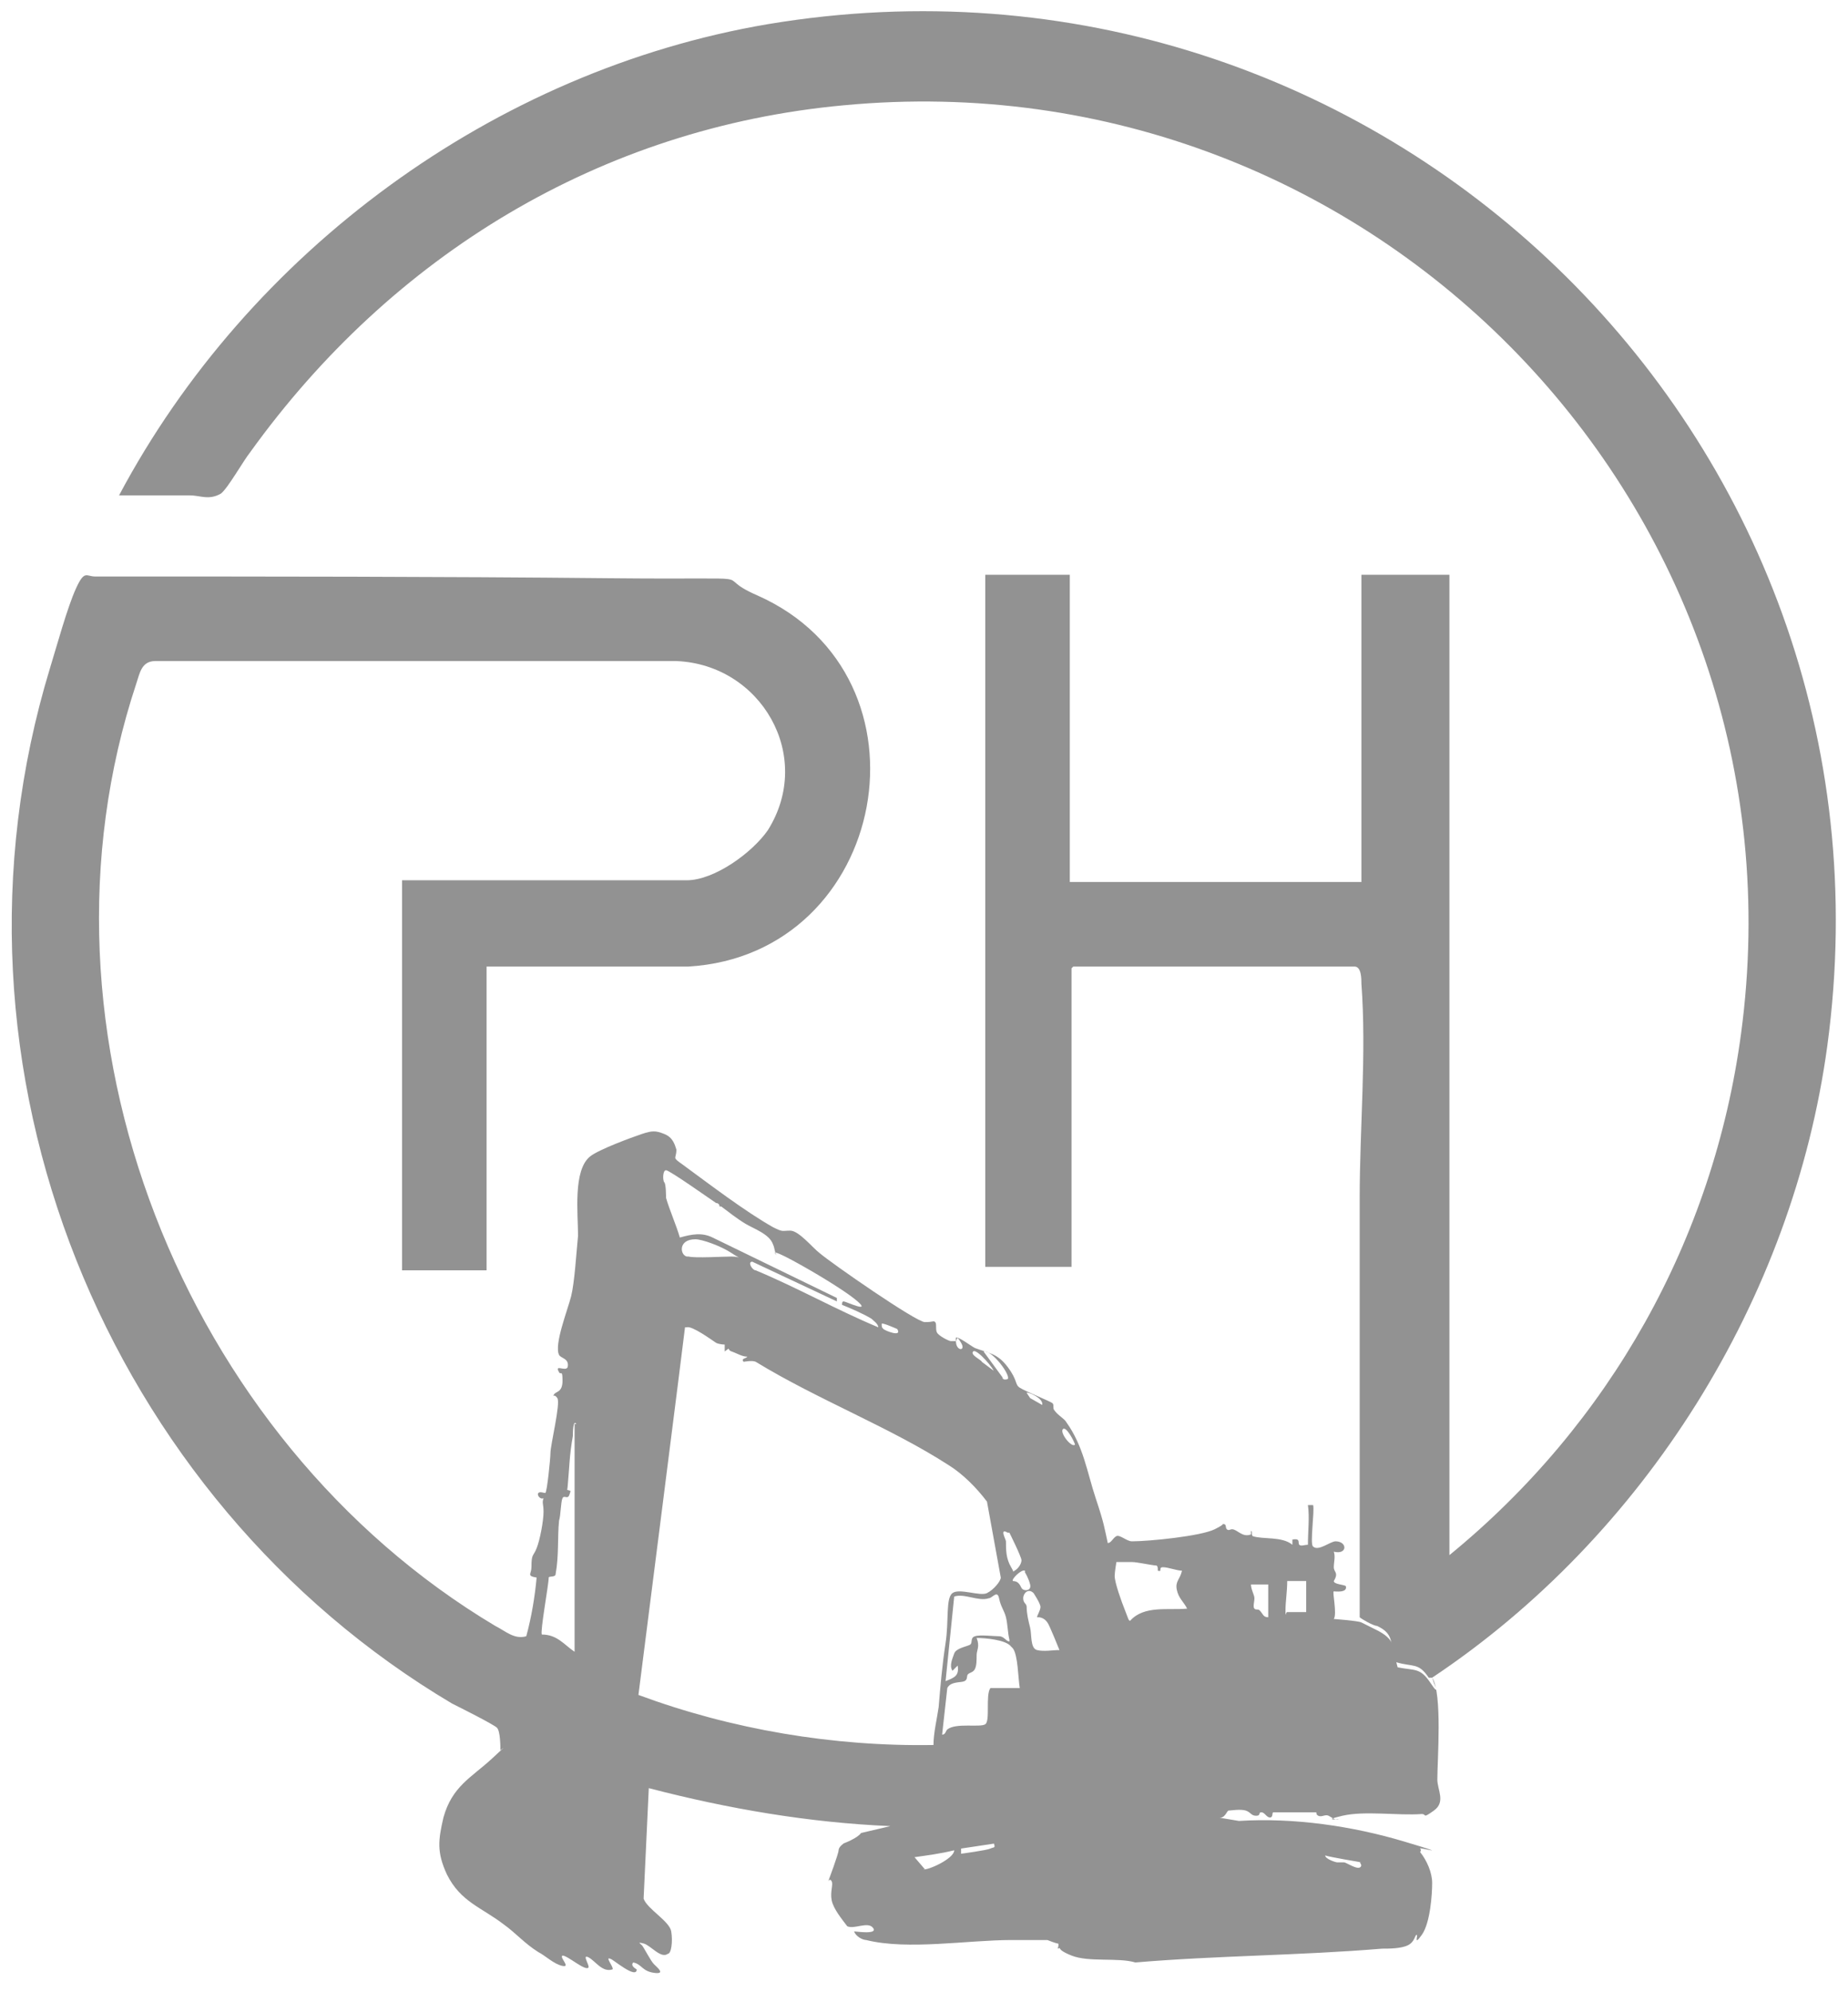
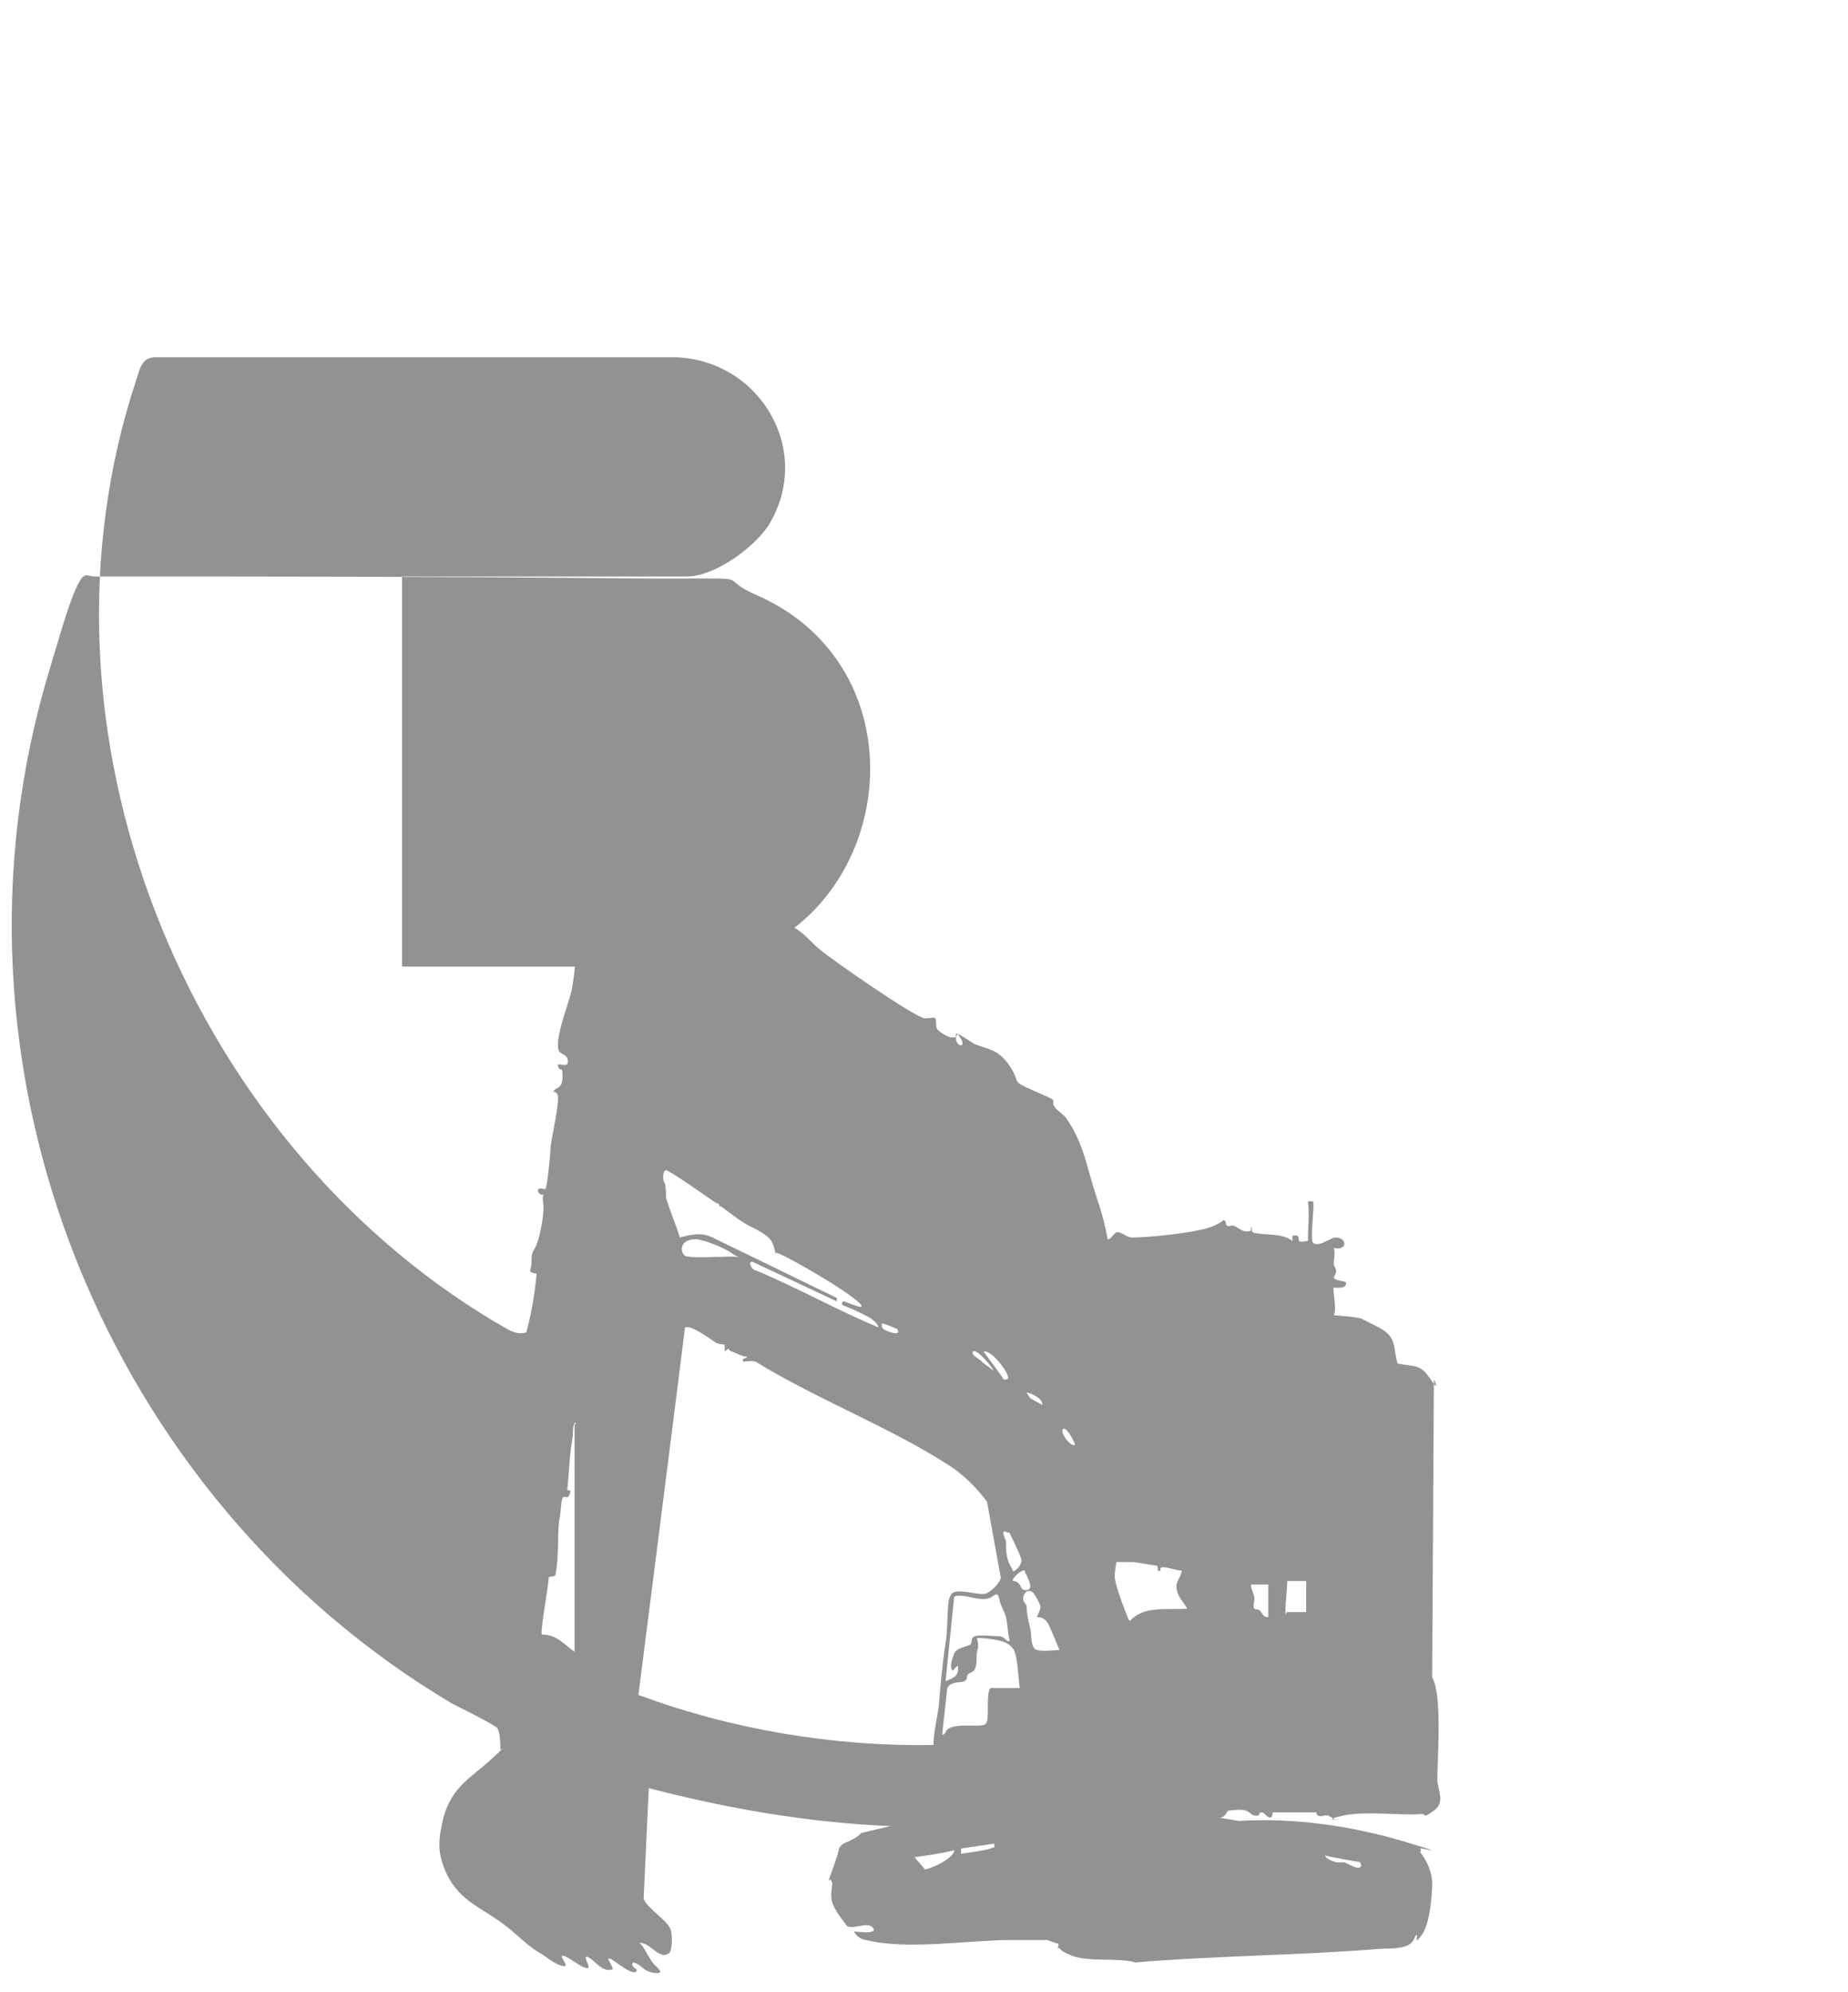
<svg xmlns="http://www.w3.org/2000/svg" id="Layer_1" version="1.1" viewBox="0 0 107.1 115.4">
  <defs>
    <style> .st0 { fill: #929292; } </style>
  </defs>
-   <path class="st0" d="M83,97.2c.6.9.3,4.8.3,5.9,0,.6.5,1.3-.2,1.8s-.4.2-.7.2c-1.4.1-3.3-.2-4.6.1s-.1.2-.2.2c-.2.1-.4-.1-.6-.2s-.4.1-.6,0,0-.2-.2-.2-2.3,0-2.4,0,0,.3-.2.3-.3-.3-.5-.3,0,.2-.3.2c-.3,0-.3-.2-.6-.3s-.9,0-1,0-.2.5-.6.4l1.2.2c3.2-.2,6.6.3,9.6,1.2s.8.3.9.4,0,.2,0,.2c.4.5.7,1.2.7,1.8s-.1,2.3-.6,3-.2,0-.3,0-.1.4-.5.6-1.1.2-1.5.2c-4.8.4-9.6.4-14.3.8-1-.3-2.7,0-3.7-.4s-.5-.5-.8-.4c0,0,.1-.3,0-.3s-.6-.2-.6-.2c-.3,0-1.7,0-2.1,0-2.5,0-6,.6-8.4,0-.2,0-.6-.2-.7-.5.1,0,1.4.2,1.1-.2s-1.1.1-1.5-.1c-.3-.4-.8-1-.9-1.5s.1-.9,0-1.1-.2,0-.2,0c0,0,.6-1.6.6-1.8s.3-.4.3-.4c0,0,.8-.3,1-.6l1.7-.4c-4.7-.2-9.4-1-14-2.2l-.3,6.4c.2.6,1.5,1.3,1.6,1.9s0,1.3-.2,1.3c-.4.3-1-.5-1.4-.6s-.2,0-.1.1.5.9.7,1.1.7.6,0,.5-.7-.5-1.2-.6c-.2.2.2.4.2.4,0,.6-1.4-.6-1.5-.6-.4-.2.2.5.1.6-.6.2-1-.5-1.4-.7s.1.5,0,.6c-.2.2-1.2-.7-1.5-.7-.2.1.5.7,0,.6s-1-.6-1.4-.8c-.8-.5-1.3-1.1-2-1.6-1.3-1-2.5-1.3-3.3-2.9-.6-1.3-.5-2-.2-3.3.5-1.8,1.6-2.3,2.8-3.4s.4-.4.5-.5c0-.2,0-1.1-.2-1.3s-2.2-1.2-2.6-1.4C6.3,86.9-4.2,62,2.9,38.7c.4-1.3,1-3.5,1.5-4.6s.6-.7,1.1-.7c9.9,0,19.9,0,29.8.1s5.6-.3,8.6,1c10.6,4.7,7.6,20.8-4,21.5h-11.7s0,17.6,0,17.6h-4.9v-22.6h16.5c1.6,0,3.8-1.6,4.7-2.9,2.7-4.3-.4-9.6-5.3-9.8H9c-.8,0-.9.7-1.1,1.3-6.7,20.2,2.7,43.8,20.8,54.6.6.3,1.1.8,1.8.6.3-1.1.5-2.3.6-3.4-.6-.1-.3-.2-.3-.6,0-.8.1-.6.3-1.1s.4-1.6.4-2.1-.1-.5,0-.8c-.2.1-.4-.2-.3-.3s.3,0,.4,0,.3-2,.3-2.3c0-.5.6-2.9.4-3.2s-.3,0-.2-.2.5-.1.5-.8-.1-.3-.2-.5c-.3-.5.4,0,.5-.3.1-.5-.4-.5-.5-.7-.3-.6.5-2.6.7-3.4s.3-2.5.4-3.5c0-1.3-.3-3.8.7-4.6.5-.4,2.4-1.1,3-1.3s.8-.2,1.3,0,.6.6.7.9c0,.6-.3.4.4.9,1.5,1.1,3.6,2.7,5.2,3.6.6.3.5.2,1,.2s1.3,1,1.7,1.3c.7.6,5.6,4,6.1,4s.5-.1.6,0,0,.4.1.6.7.5.8.5c.1,0,.2,0,.3,0,0,.6.6.6.3.1s-.2-.2-.3-.1c0,0,0-.2,0-.2.1-.1.9.5,1.1.6.8.3,1.3.3,1.9,1.1s.4,1,.7,1.2,1.8.8,1.9.9,0,.3.1.4c.2.3.6.5.7.7,1,1.4,1.2,2.9,1.7,4.4s.5,1.7.7,2.6c.2,0,.3-.3.5-.4s.6.3.9.3c1,0,4-.3,4.8-.7s.3-.3.5-.3.1.2.2.3.2,0,.3,0c.3,0,.6.5,1.1.3v-.2c.1,0,0,.2.1.3.6.2,1.7,0,2.3.5v-.3c.5-.1.3.2.4.3s.3,0,.5,0c0-.8.1-1.6,0-2.3h.3c.1.3-.2,2.3,0,2.4.3.3,1-.3,1.3-.3.7,0,.7.8-.1.6.1.3,0,.6,0,.9s.3.3,0,.8c0,.2.6.2.7.3.1.4-.6.3-.7.3s.2,1.3,0,1.6c0,0,1.4.1,1.6.2s.8.4,1,.5c1.1.6.8,1.1,1.1,2.1,1,.2,1.3,0,1.9.9s.2,0,.2,0ZM41.7,69.9c0,0,0-.2-.2-.2-.3-.2-2.7-1.9-2.9-1.9s-.2.6-.1.7.1.8.1.9c.2.7.6,1.6.8,2.3.7-.2,1.3-.3,1.9,0l7.2,3.5v.2c0,0-4.9-2.3-4.9-2.3-.3,0,0,.5.2.5,2.4,1,4.7,2.3,7.1,3.3,0-.2-.3-.4-.4-.5-.5-.3-1.2-.6-1.7-.8,0-.1,0-.2.1-.2s1.6.7.8,0-3.2-2.1-4.2-2.6-.4,0-.5-.1-.1-.4-.2-.6c-.2-.6-1.1-.9-1.6-1.2s-1-.7-1.4-1ZM39.9,72.8c.4.1,2,0,2.5,0s.6.2,0-.2-1.7-.8-2.1-.8c-1,0-.9.9-.5,1ZM52,77s-.9-.4-.9-.3c0,.2,0,.2.1.3s1.1.5.8,0ZM42,77.9s-.3,0-.5-.1c-.3-.2-1.4-1-1.7-.9h-.1c0,.1-2.7,21.3-2.7,21.3,5.4,2,11.3,3,17.1,2.9,0-.7.2-1.5.3-2.2.1-1.2.2-2.4.4-3.7s0-2.6.4-2.9,1.6.2,2,0,.8-.7.8-.9l-.8-4.4c-.6-.8-1.4-1.6-2.2-2.1-3.4-2.2-7.6-3.8-11.2-6-.2-.1-.7,0-.7,0-.2-.2.2-.2.2-.3-.3,0-.6-.2-.9-.3s0-.3-.4,0c0,0,0-.3,0-.4ZM57.6,79.5c.1-.1-1-1.4-1.2-1.2s.5.5.5.6l.8.6ZM58.4,79.9c.2-.2-.9-1.7-1.4-1.6l1.1,1.5c0,.2.3.1.3.1ZM60.4,81.4c.1-.4-.9-.8-.9-.7l.2.3.7.4ZM33.4,82.5c-.2-.3-.2.6-.2.7-.2,1.1-.2,1.8-.3,2.9s-.4.1-.1.2.3,0,.2.3-.3,0-.4.2-.1,1-.2,1.3c-.1,1,0,2-.2,3.1,0,.2-.4.1-.4.2,0,.4-.5,3.1-.4,3.3.9,0,1.3.6,1.9,1v-13.2ZM62.3,83.7c0-.1-.5-1.1-.7-.9s.5,1.1.7.9ZM58.4,88.8c-.5-.3-.1.4-.1.5,0,.5,0,1,.3,1.5s0,.3.2.2.4-.4.4-.6-.7-1.6-.7-1.6ZM67.1,90.9s0-.2-.1-.2c-.2,0-1.1-.2-1.4-.2s-.9,0-.9,0-.1.6-.1.8c0,.4.4,1.5.6,2s.2.6.3.6c.8-.9,2.2-.6,3.3-.7-.2-.4-.5-.6-.6-1.1s.2-.6.3-1.1c-.3,0-.8-.2-1.1-.2s0,.3-.3.2ZM59.4,91c-.2-.1-.8.5-.7.6.3,0,.4.2.5.4s.6.2.5-.2-.3-.7-.3-.7ZM75.7,91.6c-.2,0-1,0-1.1,0,0,.6-.1,1.2-.1,1.7s0,.1.1.1c.4,0,.7,0,1.1,0v-1.9ZM73.4,91.8h-.9c0,.3.2.6.2.8s-.1.5,0,.6.2,0,.3.1c.2.2.2.4.5.4v-1.9ZM60.1,93.7c0-.1.2-.4.2-.6s-.4-.8-.4-.8c-.3-.3-.6,0-.6.3s.2.3.2.5c0,.4.1.8.2,1.2s0,1.2.4,1.3.9,0,1.3,0c0,0-.6-1.5-.7-1.6-.2-.3-.5-.3-.5-.3ZM58.5,95c-.1-.4-.1-.9-.2-1.3s-.3-.6-.4-1.1-.4,0-.6,0c-.6.2-1.4-.3-2-.1l-.5,4.9c.5-.2.8-.3.7-.9l-.3.3c-.2-.3,0-.7.1-1s.7-.4.9-.5,0-.4.3-.5,1.1,0,1.4,0,.4.3.6.3ZM58.6,95.4c-.3-.4-1.5-.5-2-.5.2.5,0,.7,0,1s0,.6-.1.8-.3.2-.4.3,0,.3-.2.4c-.2.1-.8,0-1,.4l-.3,2.7c.2,0,.2-.2.3-.3.5-.4,1.9-.1,2.2-.3s0-1.7.3-2.1h1.7c-.1-.6-.1-1.9-.4-2.3ZM57.7,106.8l-2,.3c0,0,0,.3,0,.3,0,0,1.5-.2,1.7-.3s.3,0,.2-.3ZM53.5,108.3c.2.1,1.8-.6,1.8-1.1-.8.2-1.6.3-2.3.4l.6.7ZM78.9,107.9c0,0-1.8-.3-2.1-.4,0,.2.6.4.7.4s.3,0,.4,0,.7.4.9.3,0-.3,0-.3Z" />
-   <path class="st0" d="M83,97.2s-.1,0-.2,0c-.6-.9-.9-.6-1.9-.9-.4-1,0-1.6-1.1-2.1-.2,0-.9-.4-1-.5,0-8.1,0-16.2,0-24.3,0-4,.4-8.4.1-12.4,0-.3,0-1-.4-1h-16.3s-.1.1-.1.1v17.3h-5v-40.1h4.9v17.8h16.9v-17.8h5.1v56.8c9.3-7.6,15.3-18.3,16.9-30.2C105,29.5,79.6,3.2,48.9,6.1c-14.1,1.3-26.2,8.7-34.4,20.1-.4.5-1.3,2.1-1.7,2.4-.7.4-1.2.1-1.8.1h-4.1C14.4,14.6,28.6,4.1,44.5,1.4c35.3-5.9,66.2,23.8,61.4,59.2-2,14.7-10.6,28.4-22.9,36.6Z" />
+   <path class="st0" d="M83,97.2c.6.9.3,4.8.3,5.9,0,.6.5,1.3-.2,1.8s-.4.2-.7.2c-1.4.1-3.3-.2-4.6.1s-.1.2-.2.2c-.2.1-.4-.1-.6-.2s-.4.1-.6,0,0-.2-.2-.2-2.3,0-2.4,0,0,.3-.2.3-.3-.3-.5-.3,0,.2-.3.2c-.3,0-.3-.2-.6-.3s-.9,0-1,0-.2.5-.6.4l1.2.2c3.2-.2,6.6.3,9.6,1.2s.8.3.9.4,0,.2,0,.2c.4.5.7,1.2.7,1.8s-.1,2.3-.6,3-.2,0-.3,0-.1.4-.5.6-1.1.2-1.5.2c-4.8.4-9.6.4-14.3.8-1-.3-2.7,0-3.7-.4s-.5-.5-.8-.4c0,0,.1-.3,0-.3s-.6-.2-.6-.2c-.3,0-1.7,0-2.1,0-2.5,0-6,.6-8.4,0-.2,0-.6-.2-.7-.5.1,0,1.4.2,1.1-.2s-1.1.1-1.5-.1c-.3-.4-.8-1-.9-1.5s.1-.9,0-1.1-.2,0-.2,0c0,0,.6-1.6.6-1.8s.3-.4.3-.4c0,0,.8-.3,1-.6l1.7-.4c-4.7-.2-9.4-1-14-2.2l-.3,6.4c.2.6,1.5,1.3,1.6,1.9s0,1.3-.2,1.3c-.4.3-1-.5-1.4-.6s-.2,0-.1.1.5.9.7,1.1.7.6,0,.5-.7-.5-1.2-.6c-.2.2.2.4.2.4,0,.6-1.4-.6-1.5-.6-.4-.2.2.5.1.6-.6.2-1-.5-1.4-.7s.1.5,0,.6c-.2.2-1.2-.7-1.5-.7-.2.1.5.7,0,.6s-1-.6-1.4-.8c-.8-.5-1.3-1.1-2-1.6-1.3-1-2.5-1.3-3.3-2.9-.6-1.3-.5-2-.2-3.3.5-1.8,1.6-2.3,2.8-3.4s.4-.4.5-.5c0-.2,0-1.1-.2-1.3s-2.2-1.2-2.6-1.4C6.3,86.9-4.2,62,2.9,38.7c.4-1.3,1-3.5,1.5-4.6s.6-.7,1.1-.7c9.9,0,19.9,0,29.8.1s5.6-.3,8.6,1c10.6,4.7,7.6,20.8-4,21.5h-11.7h-4.9v-22.6h16.5c1.6,0,3.8-1.6,4.7-2.9,2.7-4.3-.4-9.6-5.3-9.8H9c-.8,0-.9.7-1.1,1.3-6.7,20.2,2.7,43.8,20.8,54.6.6.3,1.1.8,1.8.6.3-1.1.5-2.3.6-3.4-.6-.1-.3-.2-.3-.6,0-.8.1-.6.3-1.1s.4-1.6.4-2.1-.1-.5,0-.8c-.2.1-.4-.2-.3-.3s.3,0,.4,0,.3-2,.3-2.3c0-.5.6-2.9.4-3.2s-.3,0-.2-.2.5-.1.5-.8-.1-.3-.2-.5c-.3-.5.4,0,.5-.3.1-.5-.4-.5-.5-.7-.3-.6.5-2.6.7-3.4s.3-2.5.4-3.5c0-1.3-.3-3.8.7-4.6.5-.4,2.4-1.1,3-1.3s.8-.2,1.3,0,.6.6.7.9c0,.6-.3.4.4.9,1.5,1.1,3.6,2.7,5.2,3.6.6.3.5.2,1,.2s1.3,1,1.7,1.3c.7.6,5.6,4,6.1,4s.5-.1.6,0,0,.4.1.6.7.5.8.5c.1,0,.2,0,.3,0,0,.6.6.6.3.1s-.2-.2-.3-.1c0,0,0-.2,0-.2.1-.1.9.5,1.1.6.8.3,1.3.3,1.9,1.1s.4,1,.7,1.2,1.8.8,1.9.9,0,.3.1.4c.2.3.6.5.7.7,1,1.4,1.2,2.9,1.7,4.4s.5,1.7.7,2.6c.2,0,.3-.3.5-.4s.6.3.9.3c1,0,4-.3,4.8-.7s.3-.3.5-.3.1.2.2.3.2,0,.3,0c.3,0,.6.5,1.1.3v-.2c.1,0,0,.2.1.3.6.2,1.7,0,2.3.5v-.3c.5-.1.3.2.4.3s.3,0,.5,0c0-.8.1-1.6,0-2.3h.3c.1.3-.2,2.3,0,2.4.3.3,1-.3,1.3-.3.7,0,.7.8-.1.6.1.3,0,.6,0,.9s.3.3,0,.8c0,.2.6.2.7.3.1.4-.6.3-.7.3s.2,1.3,0,1.6c0,0,1.4.1,1.6.2s.8.4,1,.5c1.1.6.8,1.1,1.1,2.1,1,.2,1.3,0,1.9.9s.2,0,.2,0ZM41.7,69.9c0,0,0-.2-.2-.2-.3-.2-2.7-1.9-2.9-1.9s-.2.6-.1.7.1.8.1.9c.2.7.6,1.6.8,2.3.7-.2,1.3-.3,1.9,0l7.2,3.5v.2c0,0-4.9-2.3-4.9-2.3-.3,0,0,.5.2.5,2.4,1,4.7,2.3,7.1,3.3,0-.2-.3-.4-.4-.5-.5-.3-1.2-.6-1.7-.8,0-.1,0-.2.1-.2s1.6.7.8,0-3.2-2.1-4.2-2.6-.4,0-.5-.1-.1-.4-.2-.6c-.2-.6-1.1-.9-1.6-1.2s-1-.7-1.4-1ZM39.9,72.8c.4.1,2,0,2.5,0s.6.2,0-.2-1.7-.8-2.1-.8c-1,0-.9.9-.5,1ZM52,77s-.9-.4-.9-.3c0,.2,0,.2.1.3s1.1.5.8,0ZM42,77.9s-.3,0-.5-.1c-.3-.2-1.4-1-1.7-.9h-.1c0,.1-2.7,21.3-2.7,21.3,5.4,2,11.3,3,17.1,2.9,0-.7.2-1.5.3-2.2.1-1.2.2-2.4.4-3.7s0-2.6.4-2.9,1.6.2,2,0,.8-.7.8-.9l-.8-4.4c-.6-.8-1.4-1.6-2.2-2.1-3.4-2.2-7.6-3.8-11.2-6-.2-.1-.7,0-.7,0-.2-.2.2-.2.2-.3-.3,0-.6-.2-.9-.3s0-.3-.4,0c0,0,0-.3,0-.4ZM57.6,79.5c.1-.1-1-1.4-1.2-1.2s.5.5.5.6l.8.6ZM58.4,79.9c.2-.2-.9-1.7-1.4-1.6l1.1,1.5c0,.2.3.1.3.1ZM60.4,81.4c.1-.4-.9-.8-.9-.7l.2.3.7.4ZM33.4,82.5c-.2-.3-.2.6-.2.7-.2,1.1-.2,1.8-.3,2.9s-.4.1-.1.2.3,0,.2.3-.3,0-.4.2-.1,1-.2,1.3c-.1,1,0,2-.2,3.1,0,.2-.4.1-.4.2,0,.4-.5,3.1-.4,3.3.9,0,1.3.6,1.9,1v-13.2ZM62.3,83.7c0-.1-.5-1.1-.7-.9s.5,1.1.7.9ZM58.4,88.8c-.5-.3-.1.4-.1.5,0,.5,0,1,.3,1.5s0,.3.2.2.4-.4.4-.6-.7-1.6-.7-1.6ZM67.1,90.9s0-.2-.1-.2c-.2,0-1.1-.2-1.4-.2s-.9,0-.9,0-.1.6-.1.8c0,.4.4,1.5.6,2s.2.6.3.6c.8-.9,2.2-.6,3.3-.7-.2-.4-.5-.6-.6-1.1s.2-.6.3-1.1c-.3,0-.8-.2-1.1-.2s0,.3-.3.2ZM59.4,91c-.2-.1-.8.5-.7.6.3,0,.4.2.5.4s.6.2.5-.2-.3-.7-.3-.7ZM75.7,91.6c-.2,0-1,0-1.1,0,0,.6-.1,1.2-.1,1.7s0,.1.1.1c.4,0,.7,0,1.1,0v-1.9ZM73.4,91.8h-.9c0,.3.2.6.2.8s-.1.5,0,.6.2,0,.3.1c.2.2.2.4.5.4v-1.9ZM60.1,93.7c0-.1.2-.4.2-.6s-.4-.8-.4-.8c-.3-.3-.6,0-.6.3s.2.3.2.5c0,.4.1.8.2,1.2s0,1.2.4,1.3.9,0,1.3,0c0,0-.6-1.5-.7-1.6-.2-.3-.5-.3-.5-.3ZM58.5,95c-.1-.4-.1-.9-.2-1.3s-.3-.6-.4-1.1-.4,0-.6,0c-.6.2-1.4-.3-2-.1l-.5,4.9c.5-.2.8-.3.7-.9l-.3.3c-.2-.3,0-.7.1-1s.7-.4.9-.5,0-.4.3-.5,1.1,0,1.4,0,.4.3.6.3ZM58.6,95.4c-.3-.4-1.5-.5-2-.5.2.5,0,.7,0,1s0,.6-.1.8-.3.2-.4.3,0,.3-.2.4c-.2.1-.8,0-1,.4l-.3,2.7c.2,0,.2-.2.3-.3.5-.4,1.9-.1,2.2-.3s0-1.7.3-2.1h1.7c-.1-.6-.1-1.9-.4-2.3ZM57.7,106.8l-2,.3c0,0,0,.3,0,.3,0,0,1.5-.2,1.7-.3s.3,0,.2-.3ZM53.5,108.3c.2.1,1.8-.6,1.8-1.1-.8.2-1.6.3-2.3.4l.6.7ZM78.9,107.9c0,0-1.8-.3-2.1-.4,0,.2.6.4.7.4s.3,0,.4,0,.7.4.9.3,0-.3,0-.3Z" />
</svg>